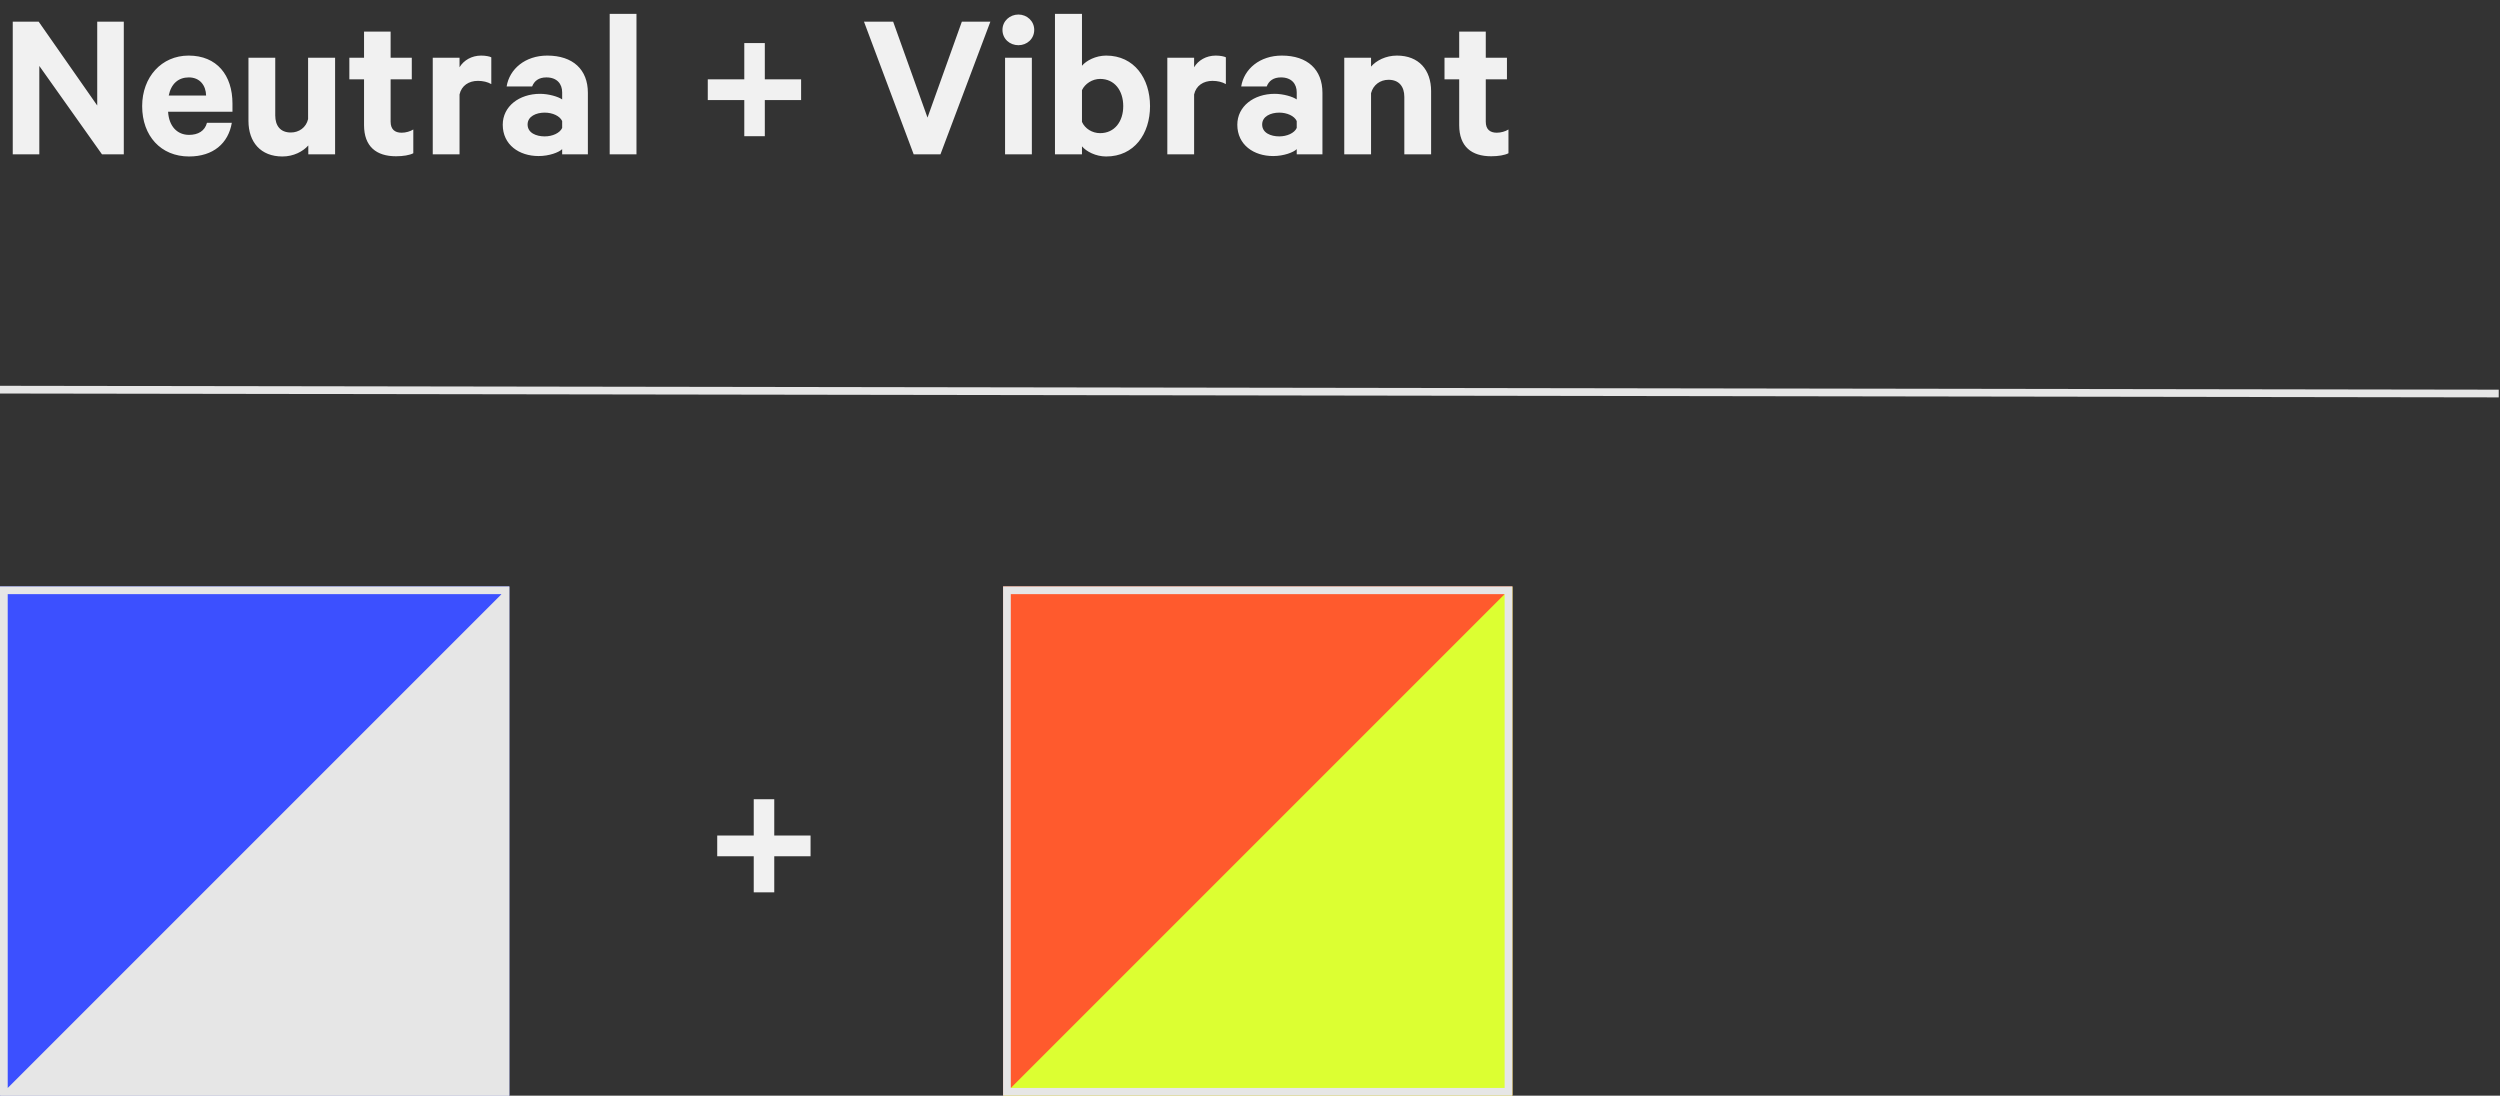
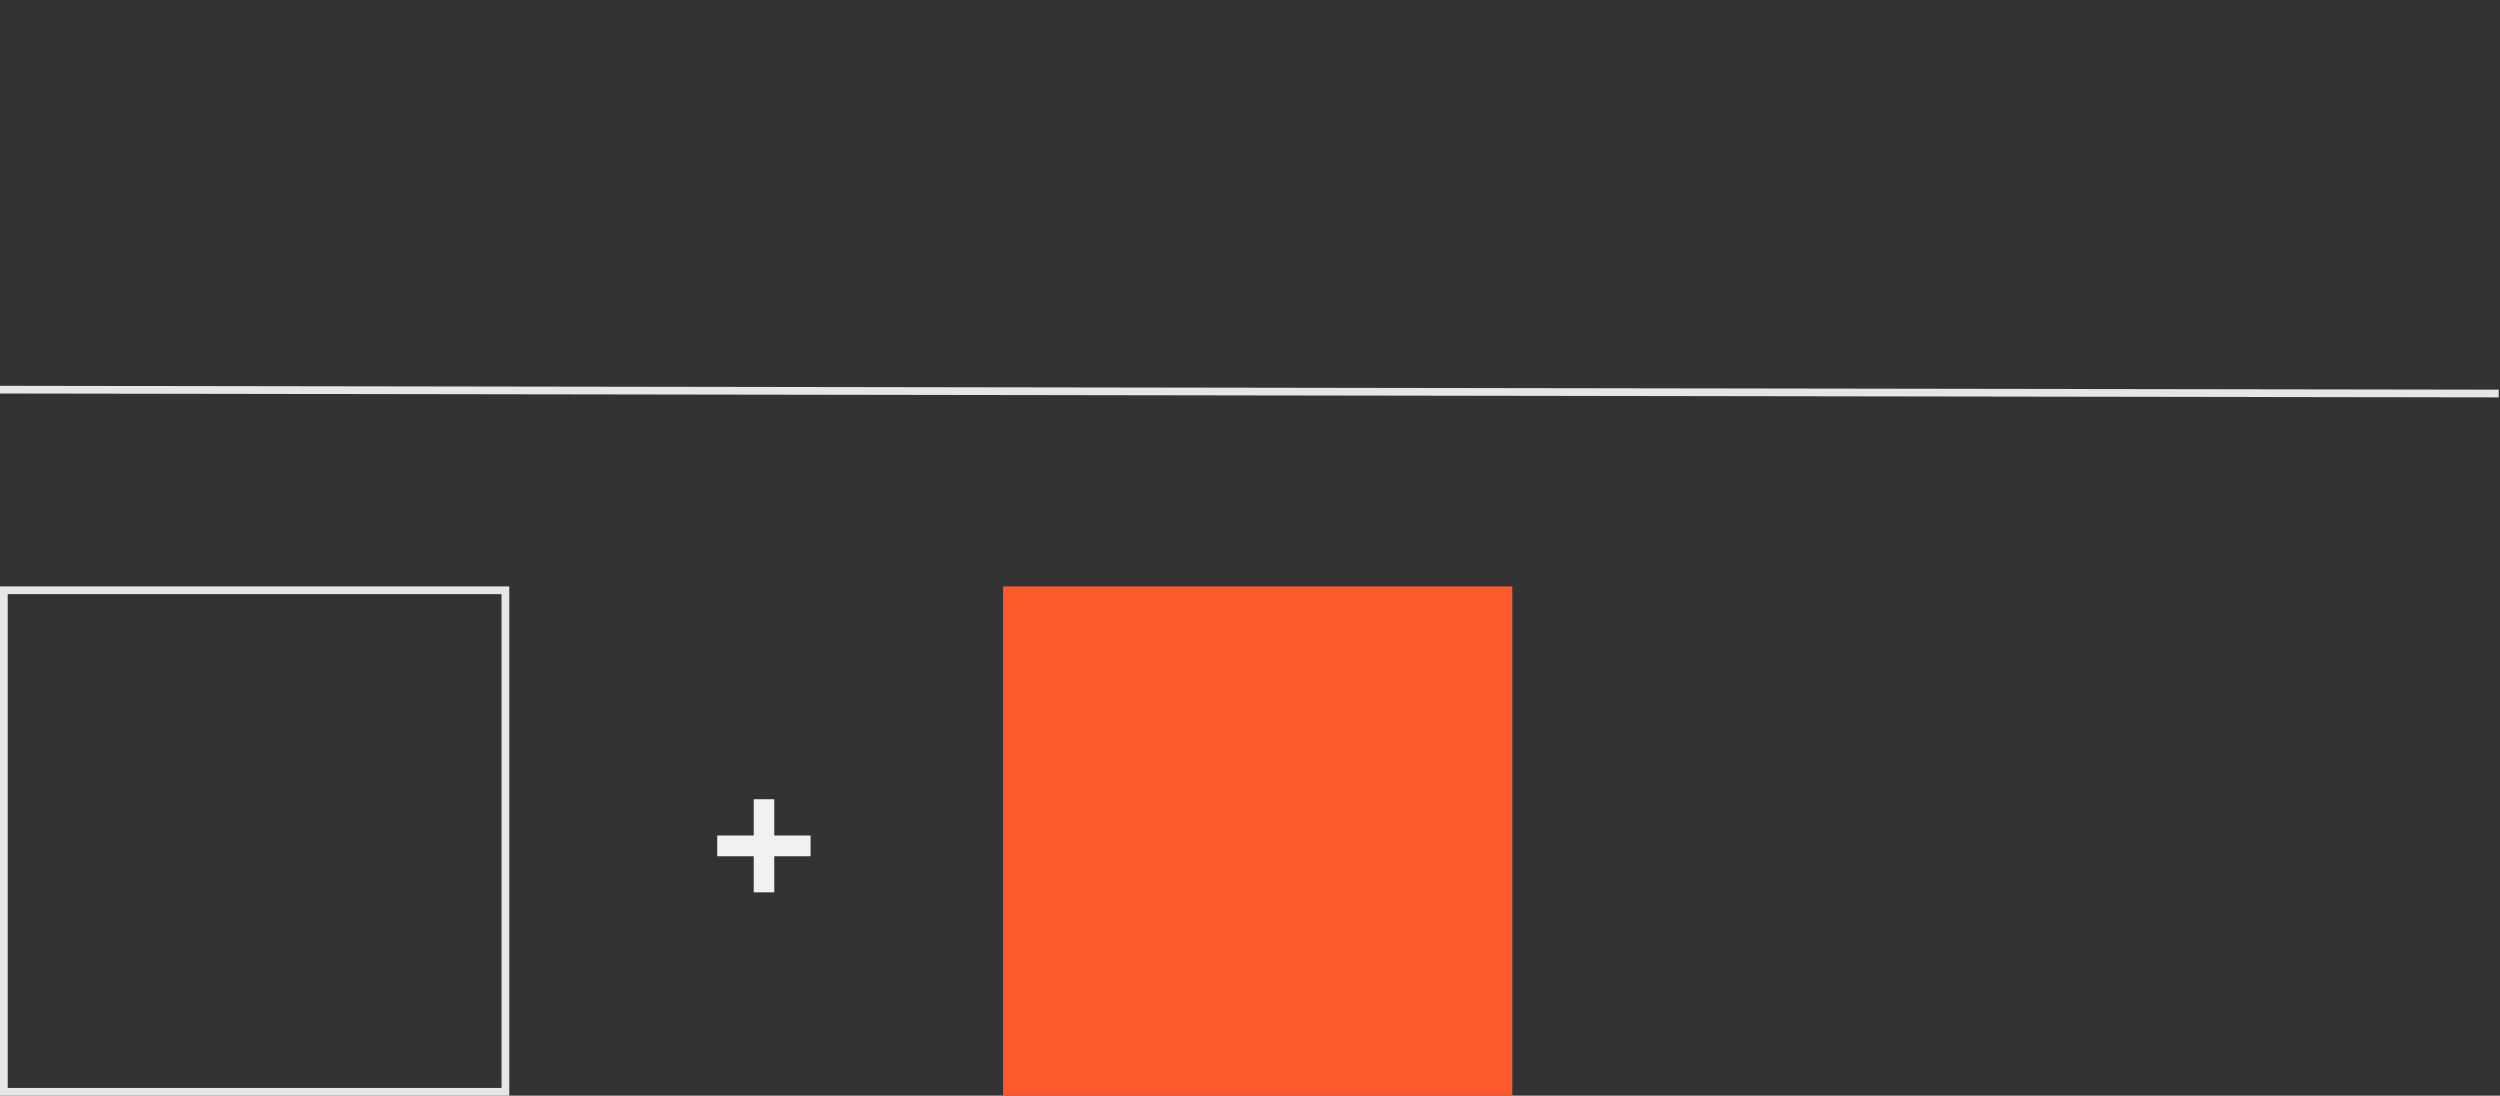
<svg xmlns="http://www.w3.org/2000/svg" width="162px" height="71px" viewBox="0 0 162 71" version="1.1">
  <rect x="0" y="0" width="162" height="71" fill="#333333" stroke="none" />
  <title>Group 16</title>
  <desc>Created with Sketch.</desc>
  <g id="COLOUR" stroke="none" stroke-width="1" fill="none" fill-rule="evenodd">
    <g id="Group-16" transform="translate(0, 0.9)">
      <g id="Group-11" transform="translate(0, 37.1)">
-         <rect id="Rectangle" fill="#3C50FF" x="0" y="0" width="33" height="33" />
-         <polyline id="Path" fill="#E6E6E6" points="0 33 33 0 33 33" />
        <rect id="Rectangle-Copy-18" stroke="#E6E6E6" stroke-width="0.5" x="0.25" y="0.25" width="32.5" height="32.5" />
      </g>
      <g id="Group-10" transform="translate(65, 37.1)">
        <rect id="Rectangle-Copy-17" fill="#FF5A2D" x="0" y="0" width="33" height="33" />
-         <polyline id="Path-Copy" fill="#DCFF32" points="0 33 33 0 33 33" />
-         <rect id="Rectangle-Copy-17" stroke="#E6E6E6" stroke-width="0.5" x="0.25" y="0.25" width="32.5" height="32.5" />
      </g>
-       <path d="M2.548,9.1 L2.548,3.374 L6.608,9.1 L8.022,9.1 L8.022,0.504 L6.3,0.504 L6.3,5.936 L2.506,0.504 L0.826,0.504 L0.826,9.1 L2.548,9.1 Z M12.25,9.24 C13.818,9.24 14.798,8.386 15.022,7.056 L13.412,7.056 C13.272,7.588 12.838,7.84 12.25,7.84 C11.48,7.84 10.948,7.28 10.892,6.342 L15.064,6.342 L15.064,5.81 C15.064,3.976 14.056,2.702 12.222,2.702 C10.472,2.702 9.212,4.088 9.212,5.978 C9.212,7.91 10.43,9.24 12.25,9.24 Z M13.356,5.292 L10.934,5.292 C11.088,4.522 11.564,4.116 12.236,4.116 C12.95,4.116 13.342,4.634 13.356,5.292 Z M18.298,9.24 C19.026,9.24 19.628,8.918 19.978,8.526 L19.978,9.1 L21.714,9.1 L21.714,2.842 L19.964,2.842 L19.964,6.818 C19.838,7.364 19.376,7.686 18.844,7.686 C18.158,7.686 17.836,7.238 17.836,6.58 L17.836,2.842 L16.1,2.842 L16.1,6.93 C16.1,8.316 16.898,9.24 18.298,9.24 Z M25.662,9.226 C26.124,9.226 26.544,9.156 26.782,9.03 L26.782,7.49 C26.586,7.616 26.292,7.7 26.026,7.7 C25.578,7.7 25.312,7.476 25.312,6.986 L25.312,4.242 L26.684,4.242 L26.684,2.842 L25.312,2.842 L25.312,1.148 L23.59,1.148 L23.59,2.842 L22.638,2.842 L22.638,4.242 L23.59,4.242 L23.59,7.21 C23.59,8.596 24.388,9.226 25.662,9.226 Z M29.778,9.1 L29.778,5.222 C29.904,4.648 30.38,4.34 30.968,4.34 C31.29,4.34 31.598,4.41 31.836,4.55 L31.836,2.814 C31.738,2.758 31.472,2.702 31.178,2.702 C30.562,2.702 30.044,3.01 29.778,3.458 L29.778,2.842 L28.042,2.842 L28.042,9.1 L29.778,9.1 Z M34.902,9.212 C35.588,9.212 36.218,8.974 36.428,8.764 L36.428,9.1 L38.094,9.1 L38.094,5.11 C38.094,3.612 37.128,2.702 35.462,2.702 C34.034,2.702 33.012,3.57 32.83,4.704 L34.482,4.704 C34.622,4.34 34.916,4.116 35.406,4.116 C36.106,4.116 36.428,4.55 36.428,5.082 L36.428,5.544 C36.176,5.362 35.546,5.18 35,5.18 C33.642,5.18 32.578,5.992 32.578,7.182 C32.578,8.484 33.642,9.212 34.902,9.212 Z M35.294,7.938 C34.748,7.938 34.188,7.714 34.188,7.168 C34.188,6.636 34.748,6.398 35.294,6.398 C35.798,6.398 36.274,6.608 36.428,6.944 L36.428,7.392 C36.274,7.728 35.798,7.938 35.294,7.938 Z M41.244,9.1 L41.244,0 L39.508,0 L39.508,9.1 L41.244,9.1 Z M49.56,7.924 L49.56,5.586 L51.912,5.586 L51.912,4.242 L49.56,4.242 L49.56,1.89 L48.23,1.89 L48.23,4.242 L45.864,4.242 L45.864,5.586 L48.23,5.586 L48.23,7.924 L49.56,7.924 Z M60.942,9.1 L64.176,0.504 L62.328,0.504 L60.102,6.72 L57.876,0.504 L55.986,0.504 L59.206,9.1 L60.942,9.1 Z M65.996,2.03 C66.542,2.03 67.018,1.624 67.018,1.036 C67.018,0.462 66.542,0.042 65.996,0.042 C65.436,0.042 64.96,0.462 64.96,1.036 C64.96,1.624 65.436,2.03 65.996,2.03 Z M66.864,9.1 L66.864,2.842 L65.128,2.842 L65.128,9.1 L66.864,9.1 Z M71.68,9.24 C73.5,9.24 74.522,7.77 74.522,5.978 C74.522,4.186 73.5,2.702 71.68,2.702 C71.008,2.702 70.392,3.024 70.112,3.36 L70.112,0 L68.362,0 L68.362,9.1 L70.112,9.1 L70.112,8.582 C70.392,8.918 71.008,9.24 71.68,9.24 Z M71.288,7.728 C70.77,7.728 70.308,7.434 70.112,7 L70.112,4.942 C70.308,4.522 70.784,4.214 71.288,4.214 C72.226,4.214 72.786,4.97 72.786,5.978 C72.786,6.972 72.226,7.728 71.288,7.728 Z M77.378,9.1 L77.378,5.222 C77.504,4.648 77.98,4.34 78.568,4.34 C78.89,4.34 79.198,4.41 79.436,4.55 L79.436,2.814 C79.338,2.758 79.072,2.702 78.778,2.702 C78.162,2.702 77.644,3.01 77.378,3.458 L77.378,2.842 L75.642,2.842 L75.642,9.1 L77.378,9.1 Z M82.502,9.212 C83.188,9.212 83.818,8.974 84.028,8.764 L84.028,9.1 L85.694,9.1 L85.694,5.11 C85.694,3.612 84.728,2.702 83.062,2.702 C81.634,2.702 80.612,3.57 80.43,4.704 L82.082,4.704 C82.222,4.34 82.516,4.116 83.006,4.116 C83.706,4.116 84.028,4.55 84.028,5.082 L84.028,5.544 C83.776,5.362 83.146,5.18 82.6,5.18 C81.242,5.18 80.178,5.992 80.178,7.182 C80.178,8.484 81.242,9.212 82.502,9.212 Z M82.894,7.938 C82.348,7.938 81.788,7.714 81.788,7.168 C81.788,6.636 82.348,6.398 82.894,6.398 C83.398,6.398 83.874,6.608 84.028,6.944 L84.028,7.392 C83.874,7.728 83.398,7.938 82.894,7.938 Z M88.844,9.1 L88.844,5.138 C88.984,4.592 89.446,4.27 89.978,4.27 C90.664,4.27 91,4.718 91,5.376 L91,9.1 L92.736,9.1 L92.736,5.012 C92.736,3.626 91.938,2.702 90.524,2.702 C89.796,2.702 89.18,3.024 88.844,3.416 L88.844,2.842 L87.108,2.842 L87.108,9.1 L88.844,9.1 Z M96.628,9.226 C97.09,9.226 97.51,9.156 97.748,9.03 L97.748,7.49 C97.552,7.616 97.258,7.7 96.992,7.7 C96.544,7.7 96.278,7.476 96.278,6.986 L96.278,4.242 L97.65,4.242 L97.65,2.842 L96.278,2.842 L96.278,1.148 L94.556,1.148 L94.556,2.842 L93.604,2.842 L93.604,4.242 L94.556,4.242 L94.556,7.21 C94.556,8.596 95.354,9.226 96.628,9.226 Z" id="Neutral+Vibrant" fill="#F1F1F1" fill-rule="nonzero" />
      <polygon id="+" fill="#F1F1F1" fill-rule="nonzero" points="50.172 56.924 50.172 54.586 52.524 54.586 52.524 53.242 50.172 53.242 50.172 50.89 48.842 50.89 48.842 53.242 46.476 53.242 46.476 54.586 48.842 54.586 48.842 56.924" />
      <line x1="0" y1="24.35" x2="161.668" y2="24.6" id="Line-Copy-8" stroke="#E6E6E6" stroke-width="0.5" stroke-linecap="square" />
    </g>
  </g>
</svg>